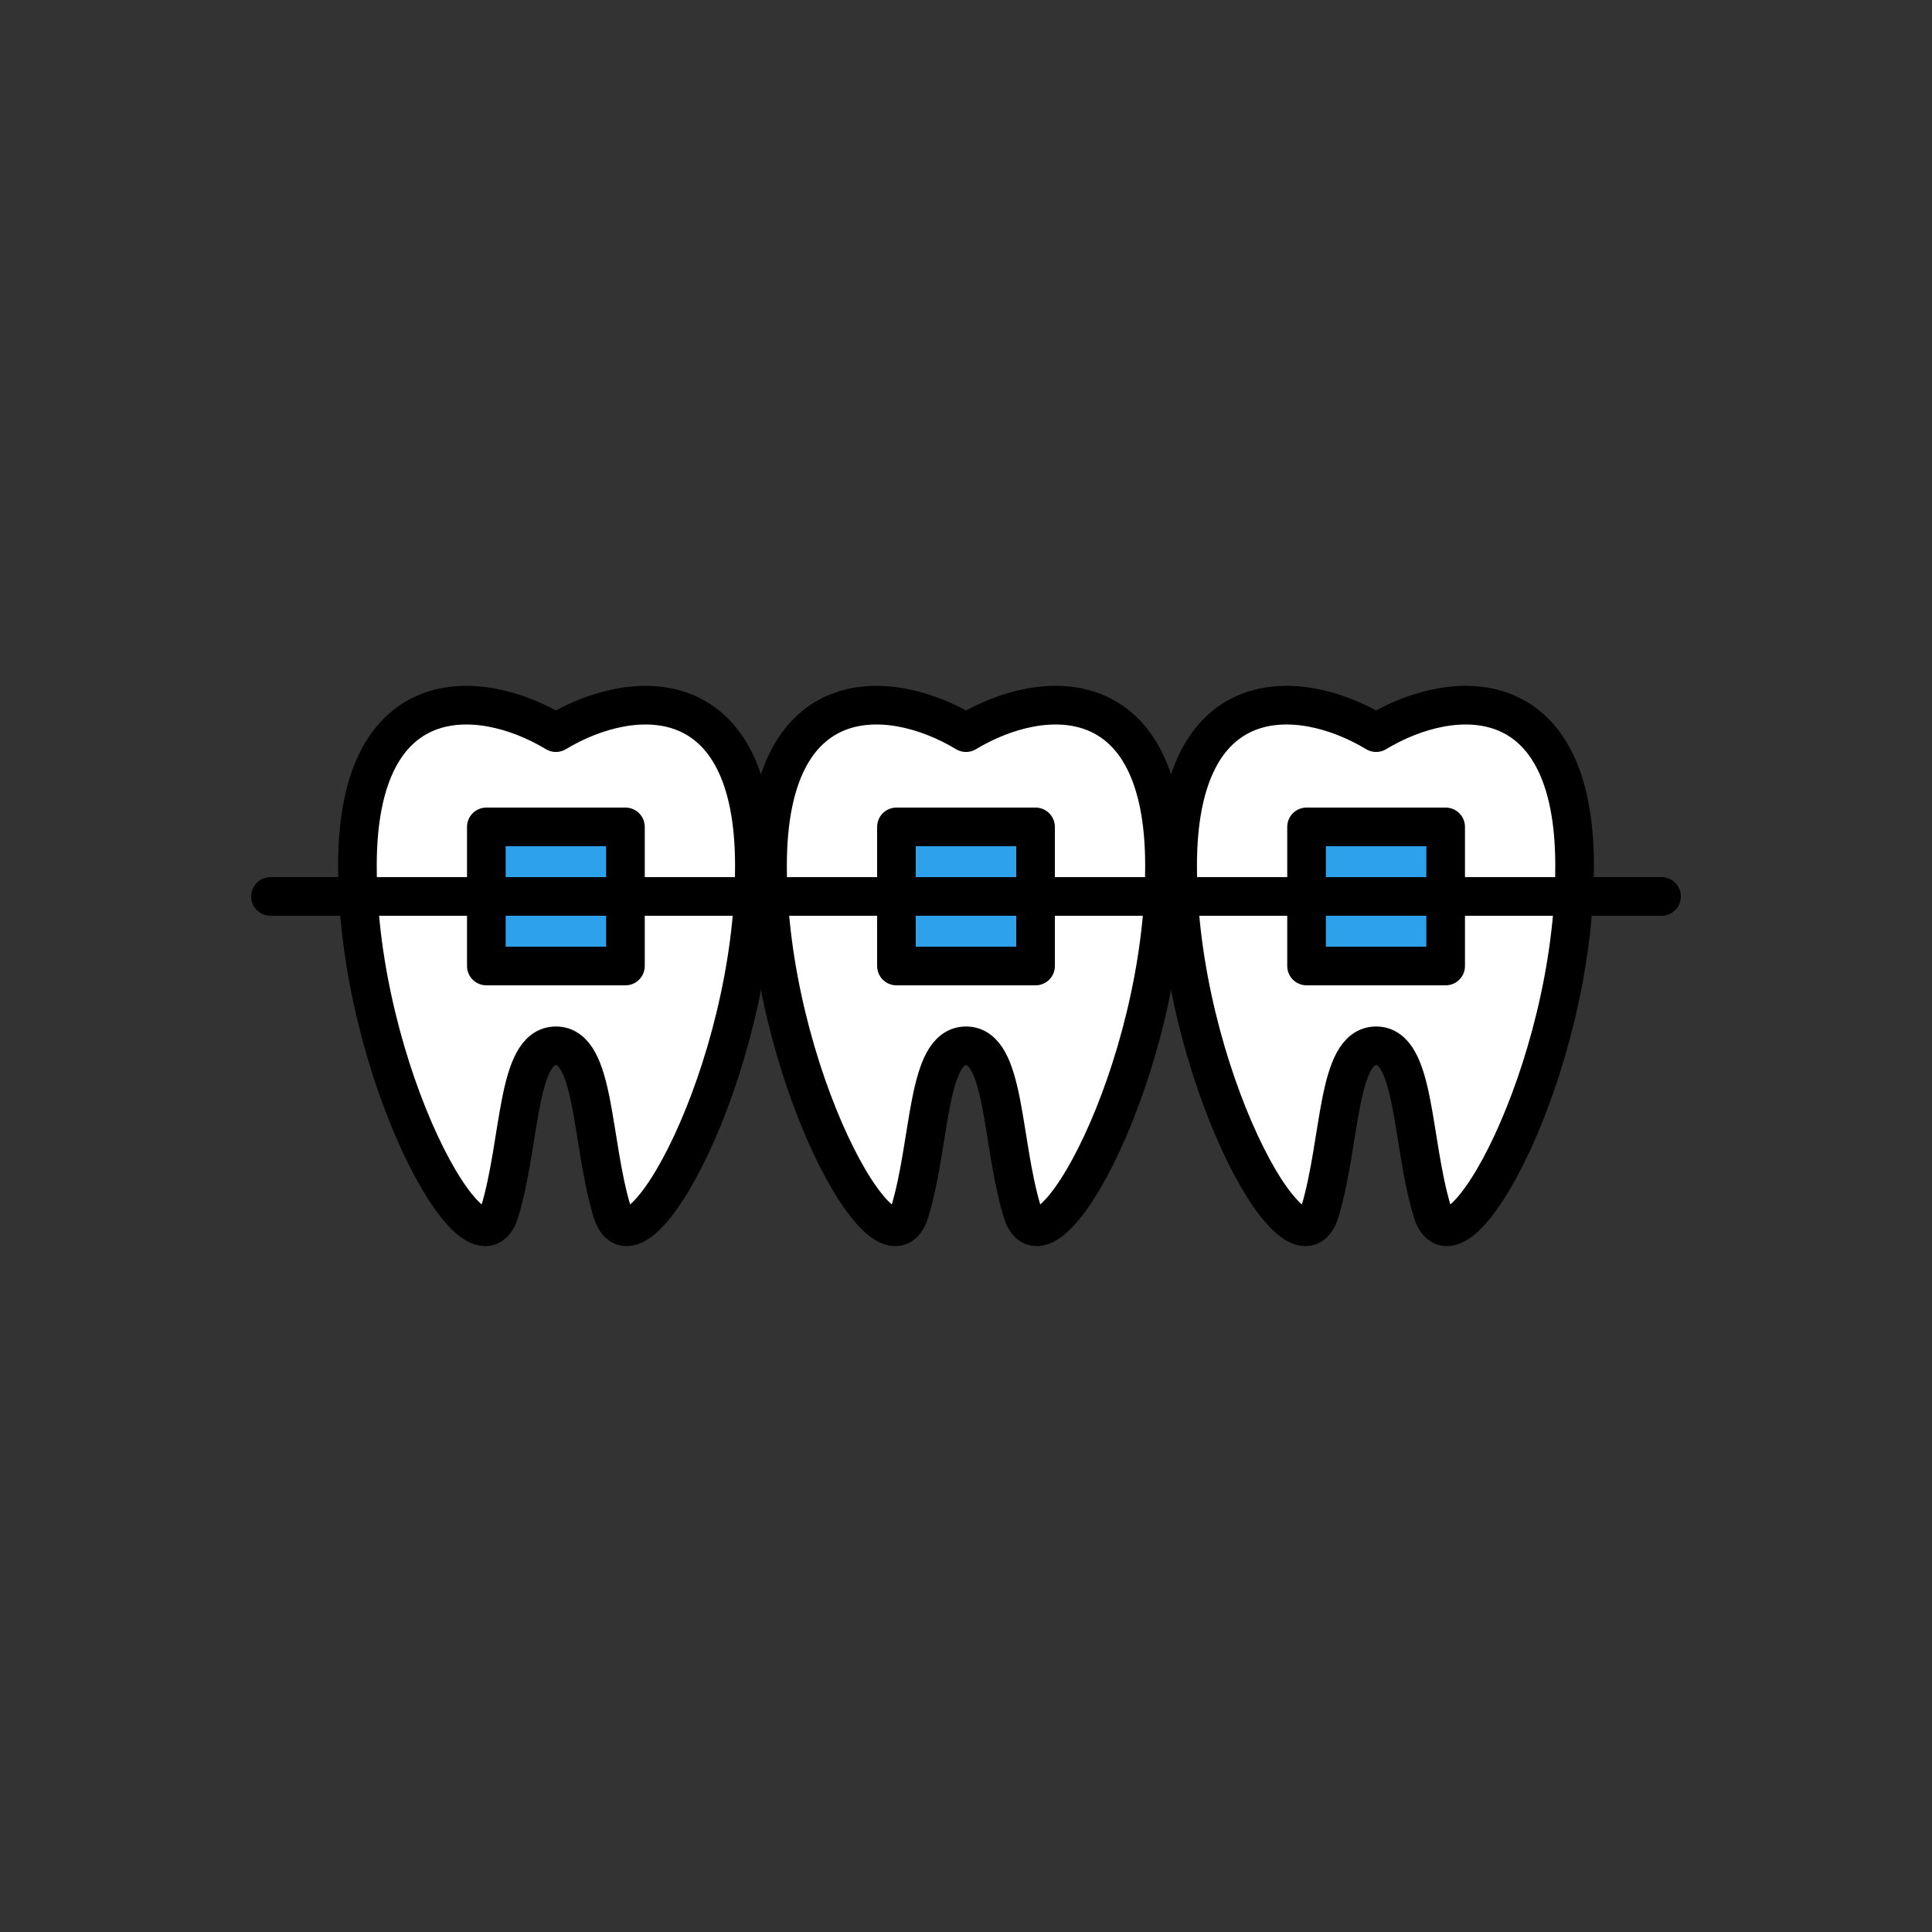
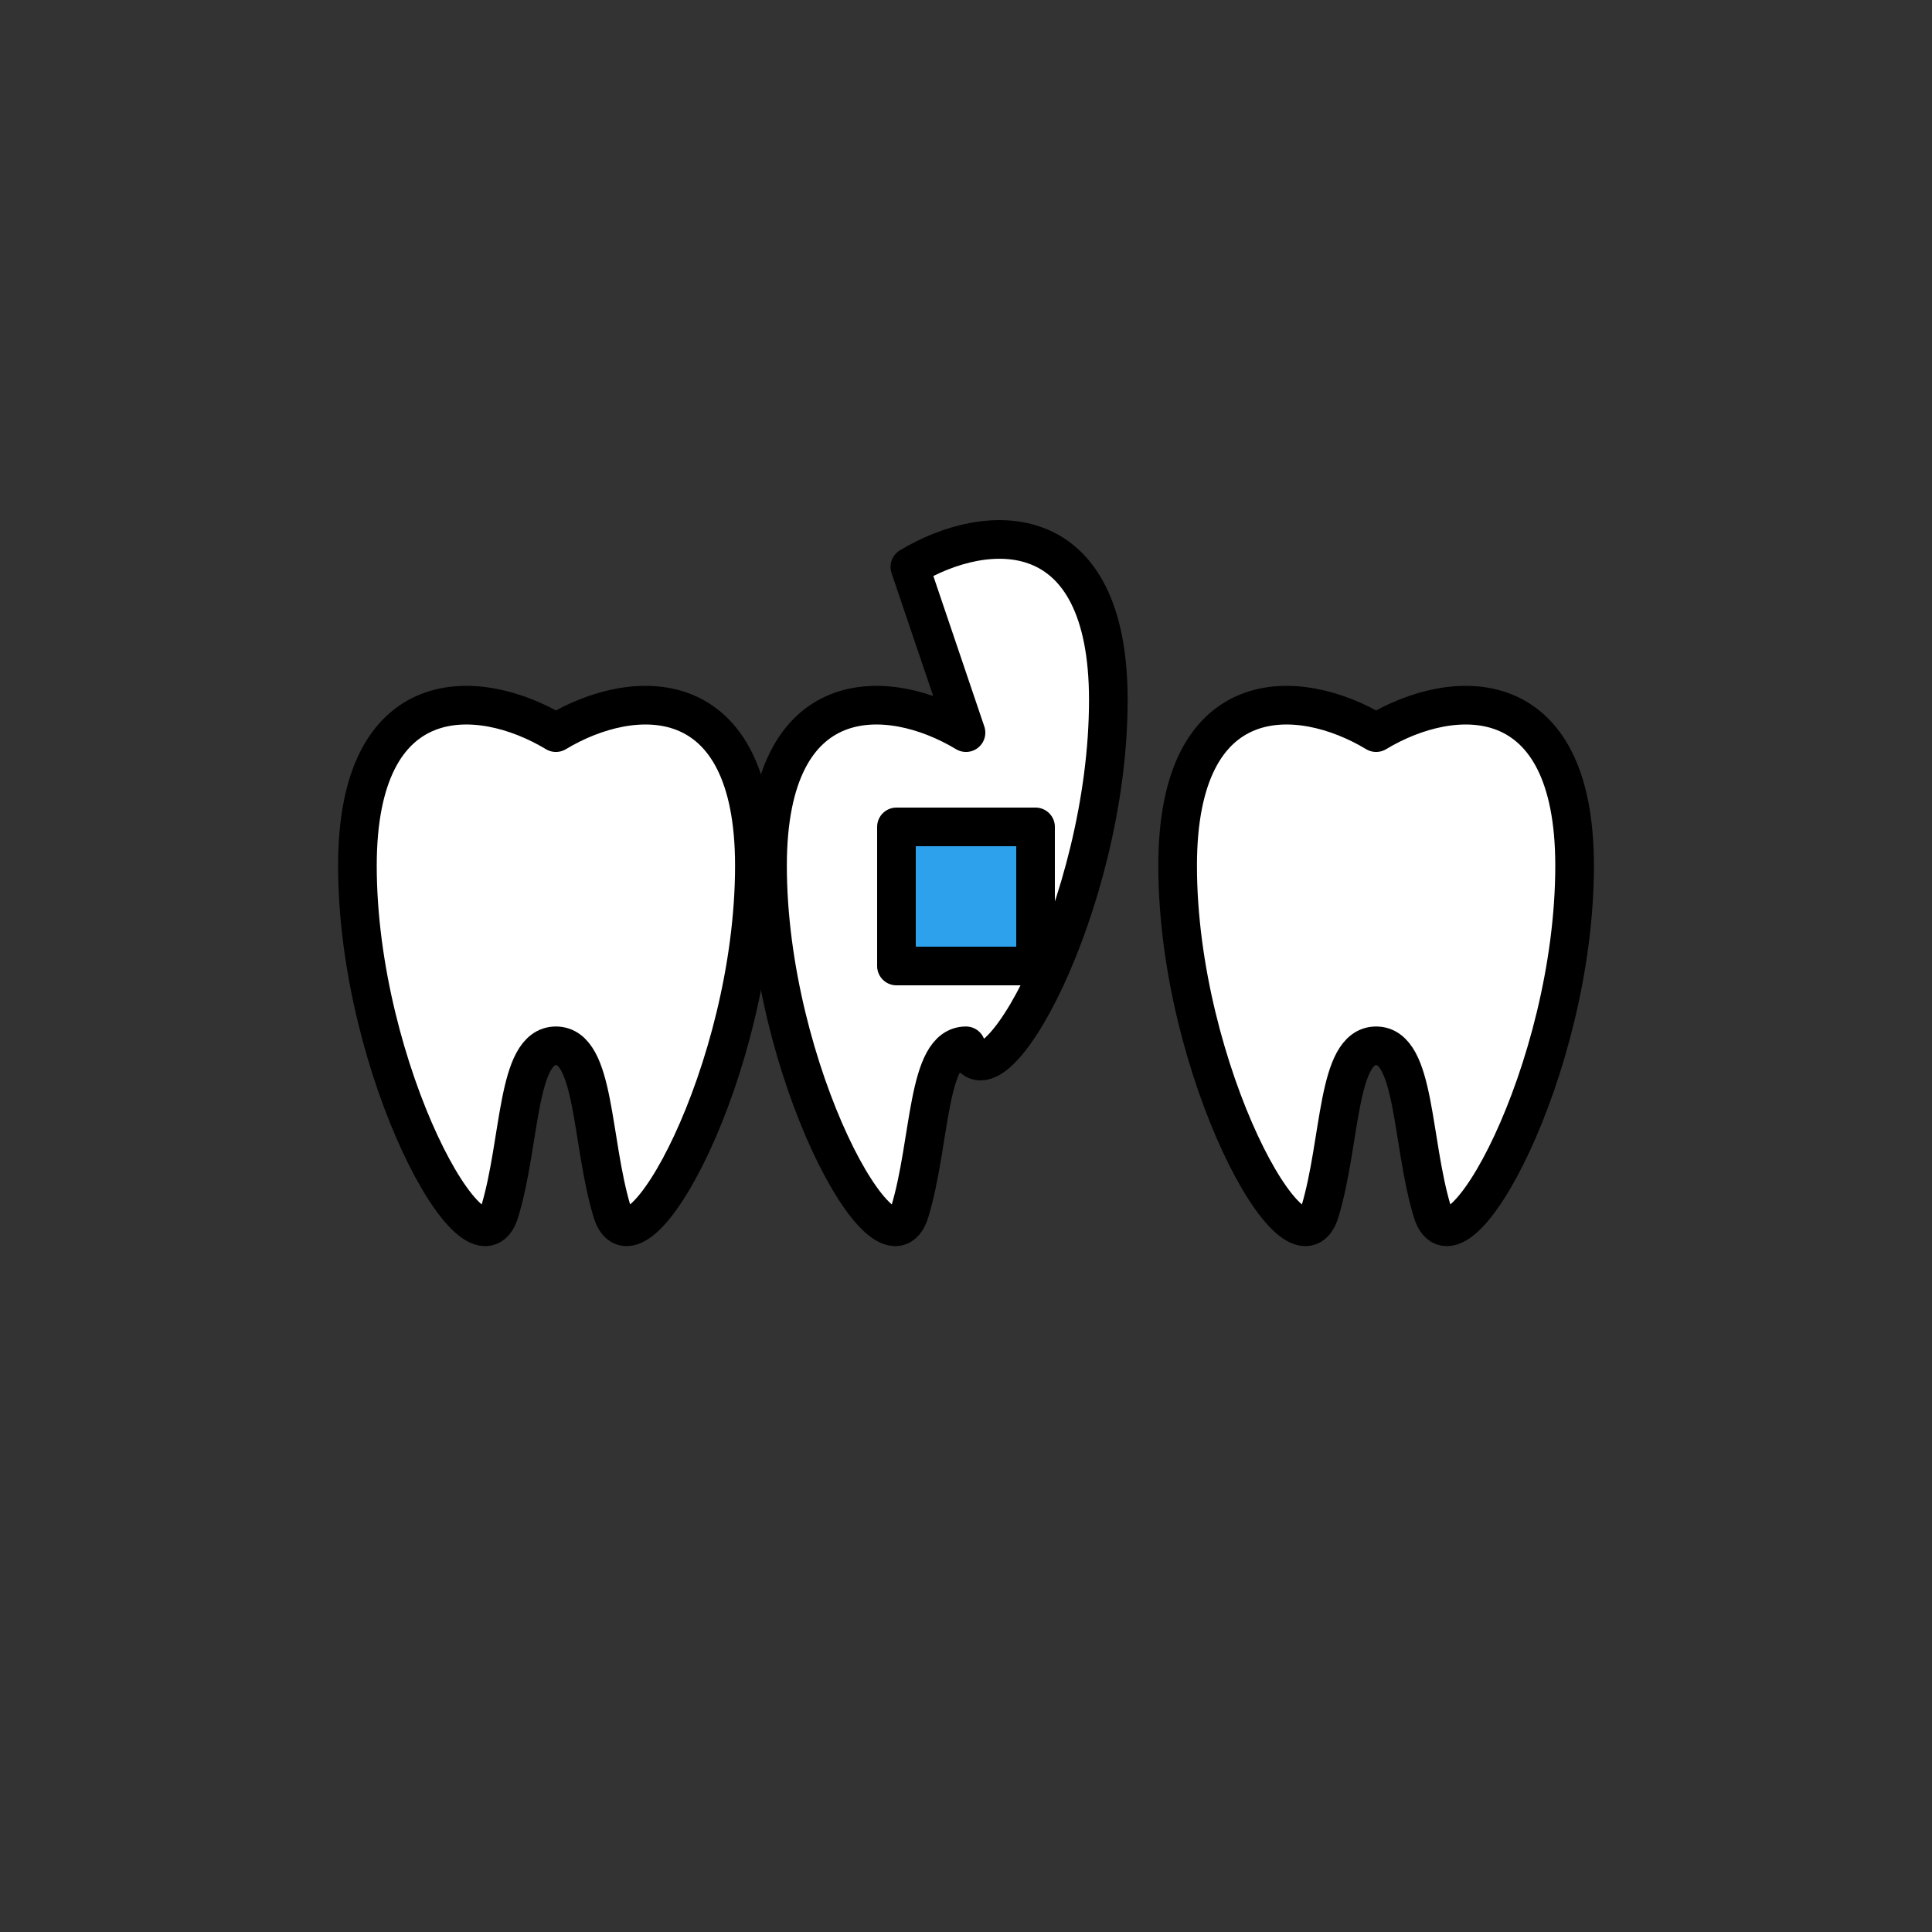
<svg xmlns="http://www.w3.org/2000/svg" id="a" data-name="レイヤー 1" viewBox="0 0 100 100">
  <rect x="0" y="0" width="100" height="100" fill="#333333" stroke="none" />
  <defs>
    <style>
      .b {
        fill: #2ea1ed;
      }

      .b, .c {
        stroke: #000;
        stroke-linecap: round;
        stroke-linejoin: round;
        stroke-width: 2px;
      }

      .c {
        fill: #fff;
      }
    </style>
  </defs>
-   <path class="c" d="M50,37.921c-4.032-2.429-10.273-2.673-10.273,6.884,0,10.612,6.191,21.796,7.366,17.904,1.098-3.64,.867-8.578,2.908-8.578s1.809,4.937,2.907,8.578c1.174,3.892,7.366-7.292,7.366-17.904,0-9.556-6.24-9.313-10.273-6.884Z" />
+   <path class="c" d="M50,37.921c-4.032-2.429-10.273-2.673-10.273,6.884,0,10.612,6.191,21.796,7.366,17.904,1.098-3.64,.867-8.578,2.908-8.578c1.174,3.892,7.366-7.292,7.366-17.904,0-9.556-6.24-9.313-10.273-6.884Z" />
  <path class="c" d="M71.227,37.921c-4.032-2.429-10.273-2.673-10.273,6.884,0,10.612,6.191,21.796,7.366,17.904,1.098-3.64,.867-8.578,2.908-8.578s1.809,4.937,2.907,8.578c1.174,3.892,7.366-7.292,7.366-17.904,0-9.556-6.24-9.313-10.273-6.884Z" />
  <path class="c" d="M28.773,37.921c-4.032-2.429-10.273-2.673-10.273,6.884,0,10.612,6.191,21.796,7.366,17.904,1.098-3.64,.867-8.578,2.908-8.578s1.809,4.937,2.907,8.578c1.174,3.892,7.366-7.292,7.366-17.904,0-9.556-6.24-9.313-10.273-6.884Z" />
  <rect class="b" x="46.4" y="42.8" width="7.2" height="7.2" />
-   <rect class="b" x="67.627" y="42.8" width="7.2" height="7.2" />
-   <rect class="b" x="25.173" y="42.8" width="7.2" height="7.2" />
-   <line class="c" x1="14" y1="46.4" x2="86" y2="46.4" />
</svg>